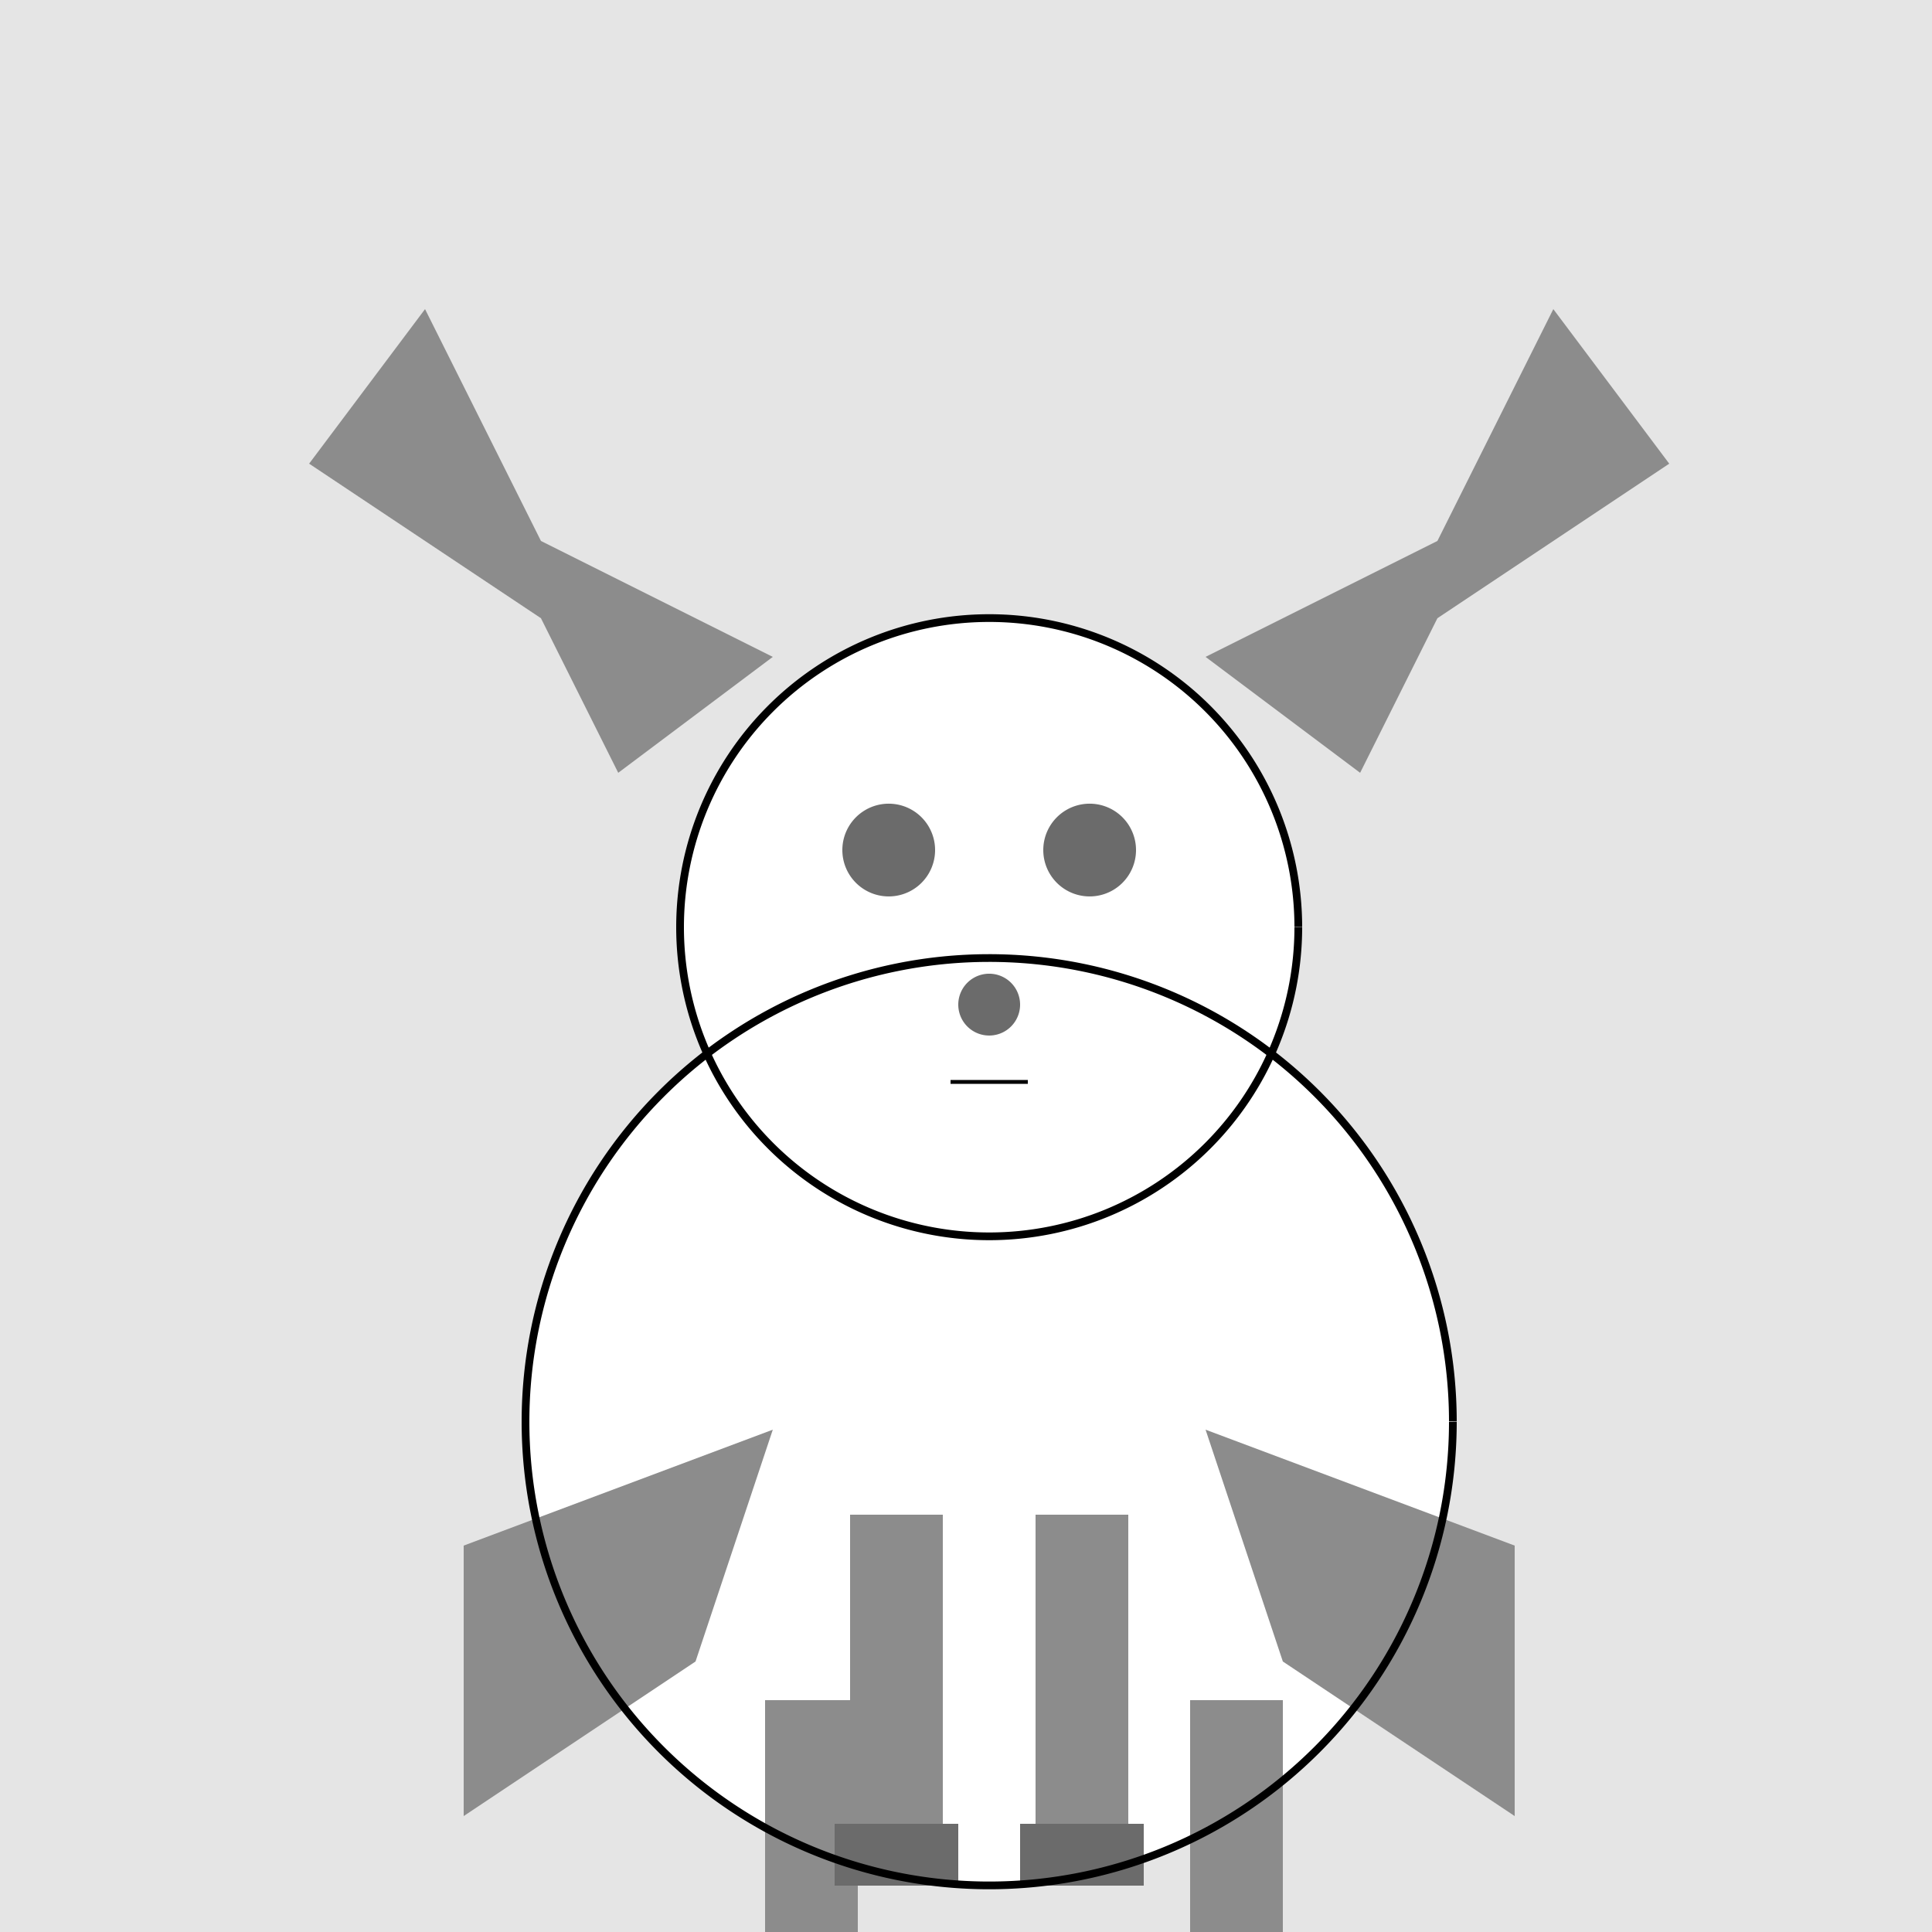
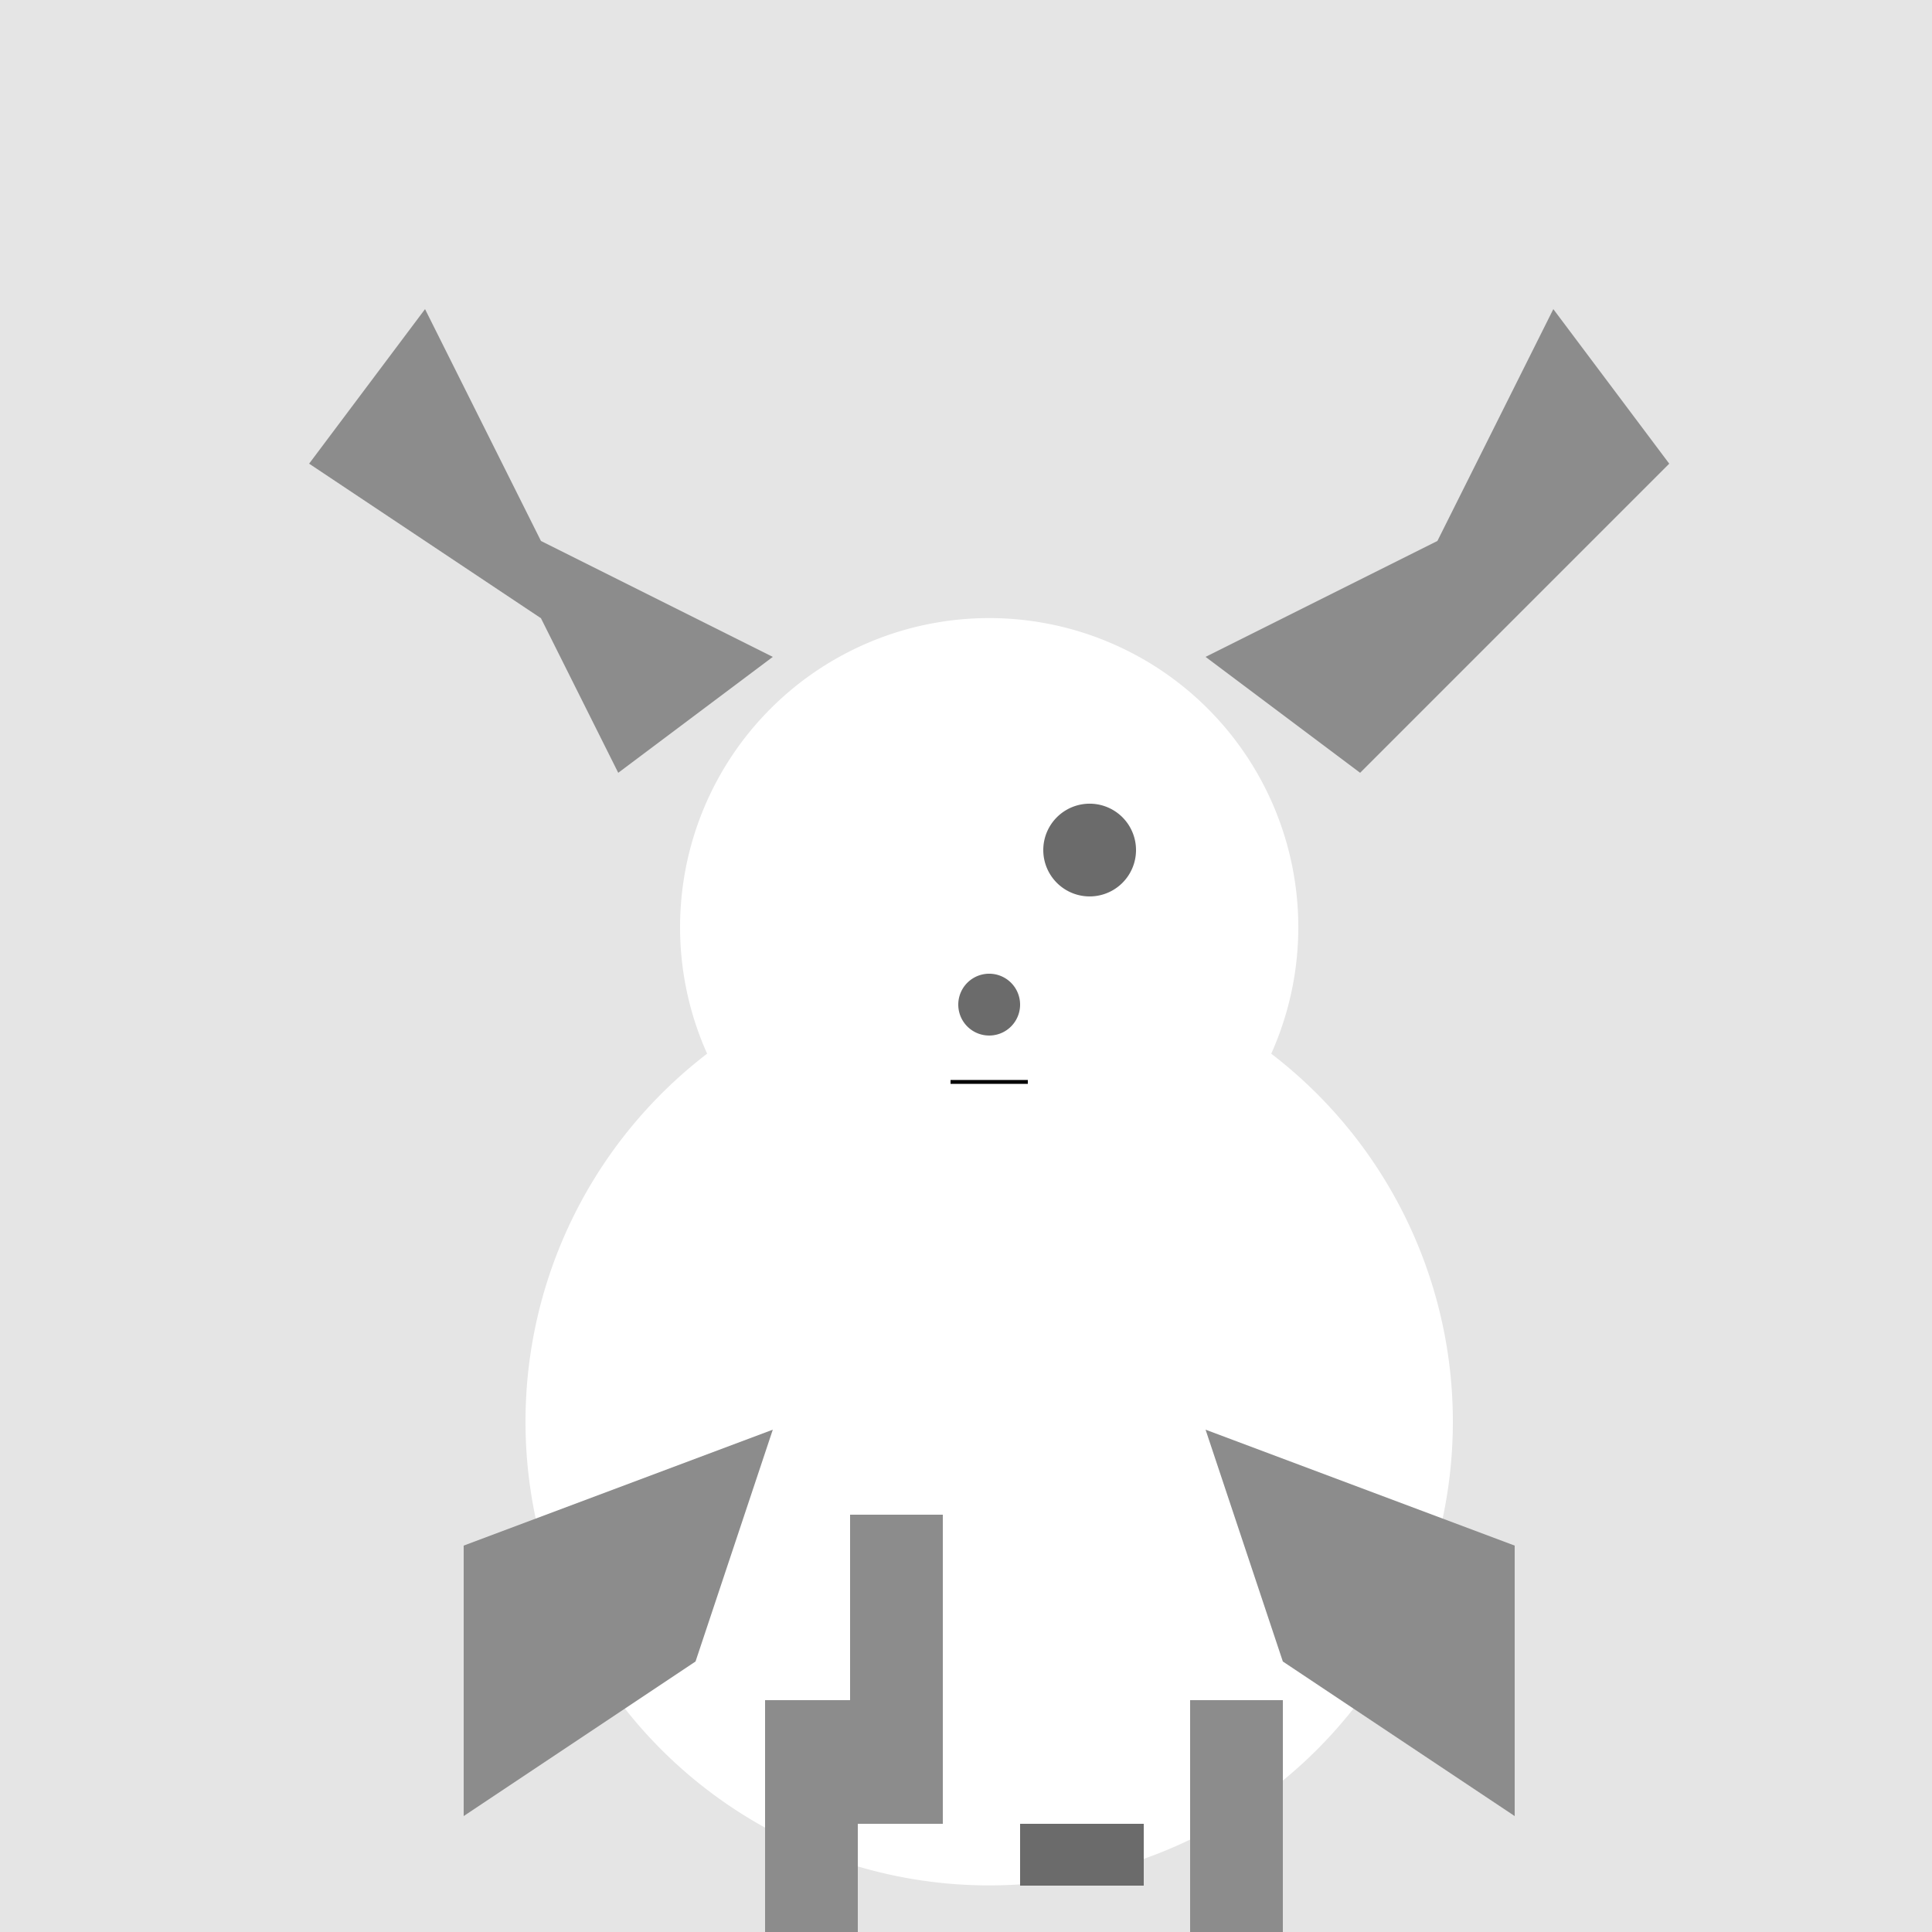
<svg xmlns="http://www.w3.org/2000/svg" width="500" height="500">
  <defs />
  <g>
    <rect fill="#E5E5E5" stroke="none" x="0" y="0" width="512" height="512" />
    <path fill="#FFFFFF" stroke="none" paint-order="stroke fill markers" d=" M 376 368 A 120 120 0 1 1 376 367.88" />
    <path fill="#FFFFFF" stroke="none" paint-order="stroke fill markers" d=" M 336 240 A 80 80 0 1 1 336 239.92" />
-     <path fill="#6B6B6B" stroke="none" paint-order="stroke fill markers" d=" M 242 220 A 12 12 0 1 1 242 219.988" />
    <path fill="#6B6B6B" stroke="none" paint-order="stroke fill markers" d=" M 294 220 A 12 12 0 1 1 294 219.988" />
    <path fill="#8C8C8C" stroke="none" paint-order="stroke fill markers" d=" M 200 170 L 140 140 L 110 80 L 80 120 L 140 160 L 160 200" />
-     <path fill="#8C8C8C" stroke="none" paint-order="stroke fill markers" d=" M 312 170 L 372 140 L 402 80 L 432 120 L 372 160 L 352 200" />
+     <path fill="#8C8C8C" stroke="none" paint-order="stroke fill markers" d=" M 312 170 L 372 140 L 402 80 L 432 120 L 352 200" />
    <path fill="#8C8C8C" stroke="none" paint-order="stroke fill markers" d=" M 200 370 L 120 400 L 120 470 L 180 430" />
    <path fill="#8C8C8C" stroke="none" paint-order="stroke fill markers" d=" M 312 370 L 392 400 L 392 470 L 332 430" />
    <path fill="#6B6B6B" stroke="none" paint-order="stroke fill markers" d=" M 264 260 A 8 8 0 1 1 264 259.992" />
    <path fill="none" stroke="#000000" paint-order="fill stroke markers" d=" M 246 280 L 266 280" stroke-miterlimit="10" stroke-dasharray="" />
    <rect fill="#8C8C8C" stroke="none" x="220" y="392" width="24" height="80" />
-     <rect fill="#8C8C8C" stroke="none" x="268" y="392" width="24" height="80" />
    <rect fill="#8C8C8C" stroke="none" x="198" y="440" width="24" height="80" />
    <rect fill="#8C8C8C" stroke="none" x="308" y="440" width="24" height="80" />
-     <rect fill="#6B6B6B" stroke="none" x="216" y="472" width="32" height="16" />
    <rect fill="#6B6B6B" stroke="none" x="264" y="472" width="32" height="16" />
    <rect fill="#6B6B6B" stroke="none" x="194" y="520" width="32" height="16" />
    <rect fill="#6B6B6B" stroke="none" x="304" y="520" width="32" height="16" />
-     <path fill="none" stroke="#000000" paint-order="fill stroke markers" d=" M 336 240 A 80 80 0 1 1 336 239.92" stroke-miterlimit="10" stroke-width="2" stroke-dasharray="" />
-     <path fill="none" stroke="#000000" paint-order="fill stroke markers" d=" M 376 368 A 120 120 0 1 1 376 367.88" stroke-miterlimit="10" stroke-width="2" stroke-dasharray="" />
  </g>
</svg>